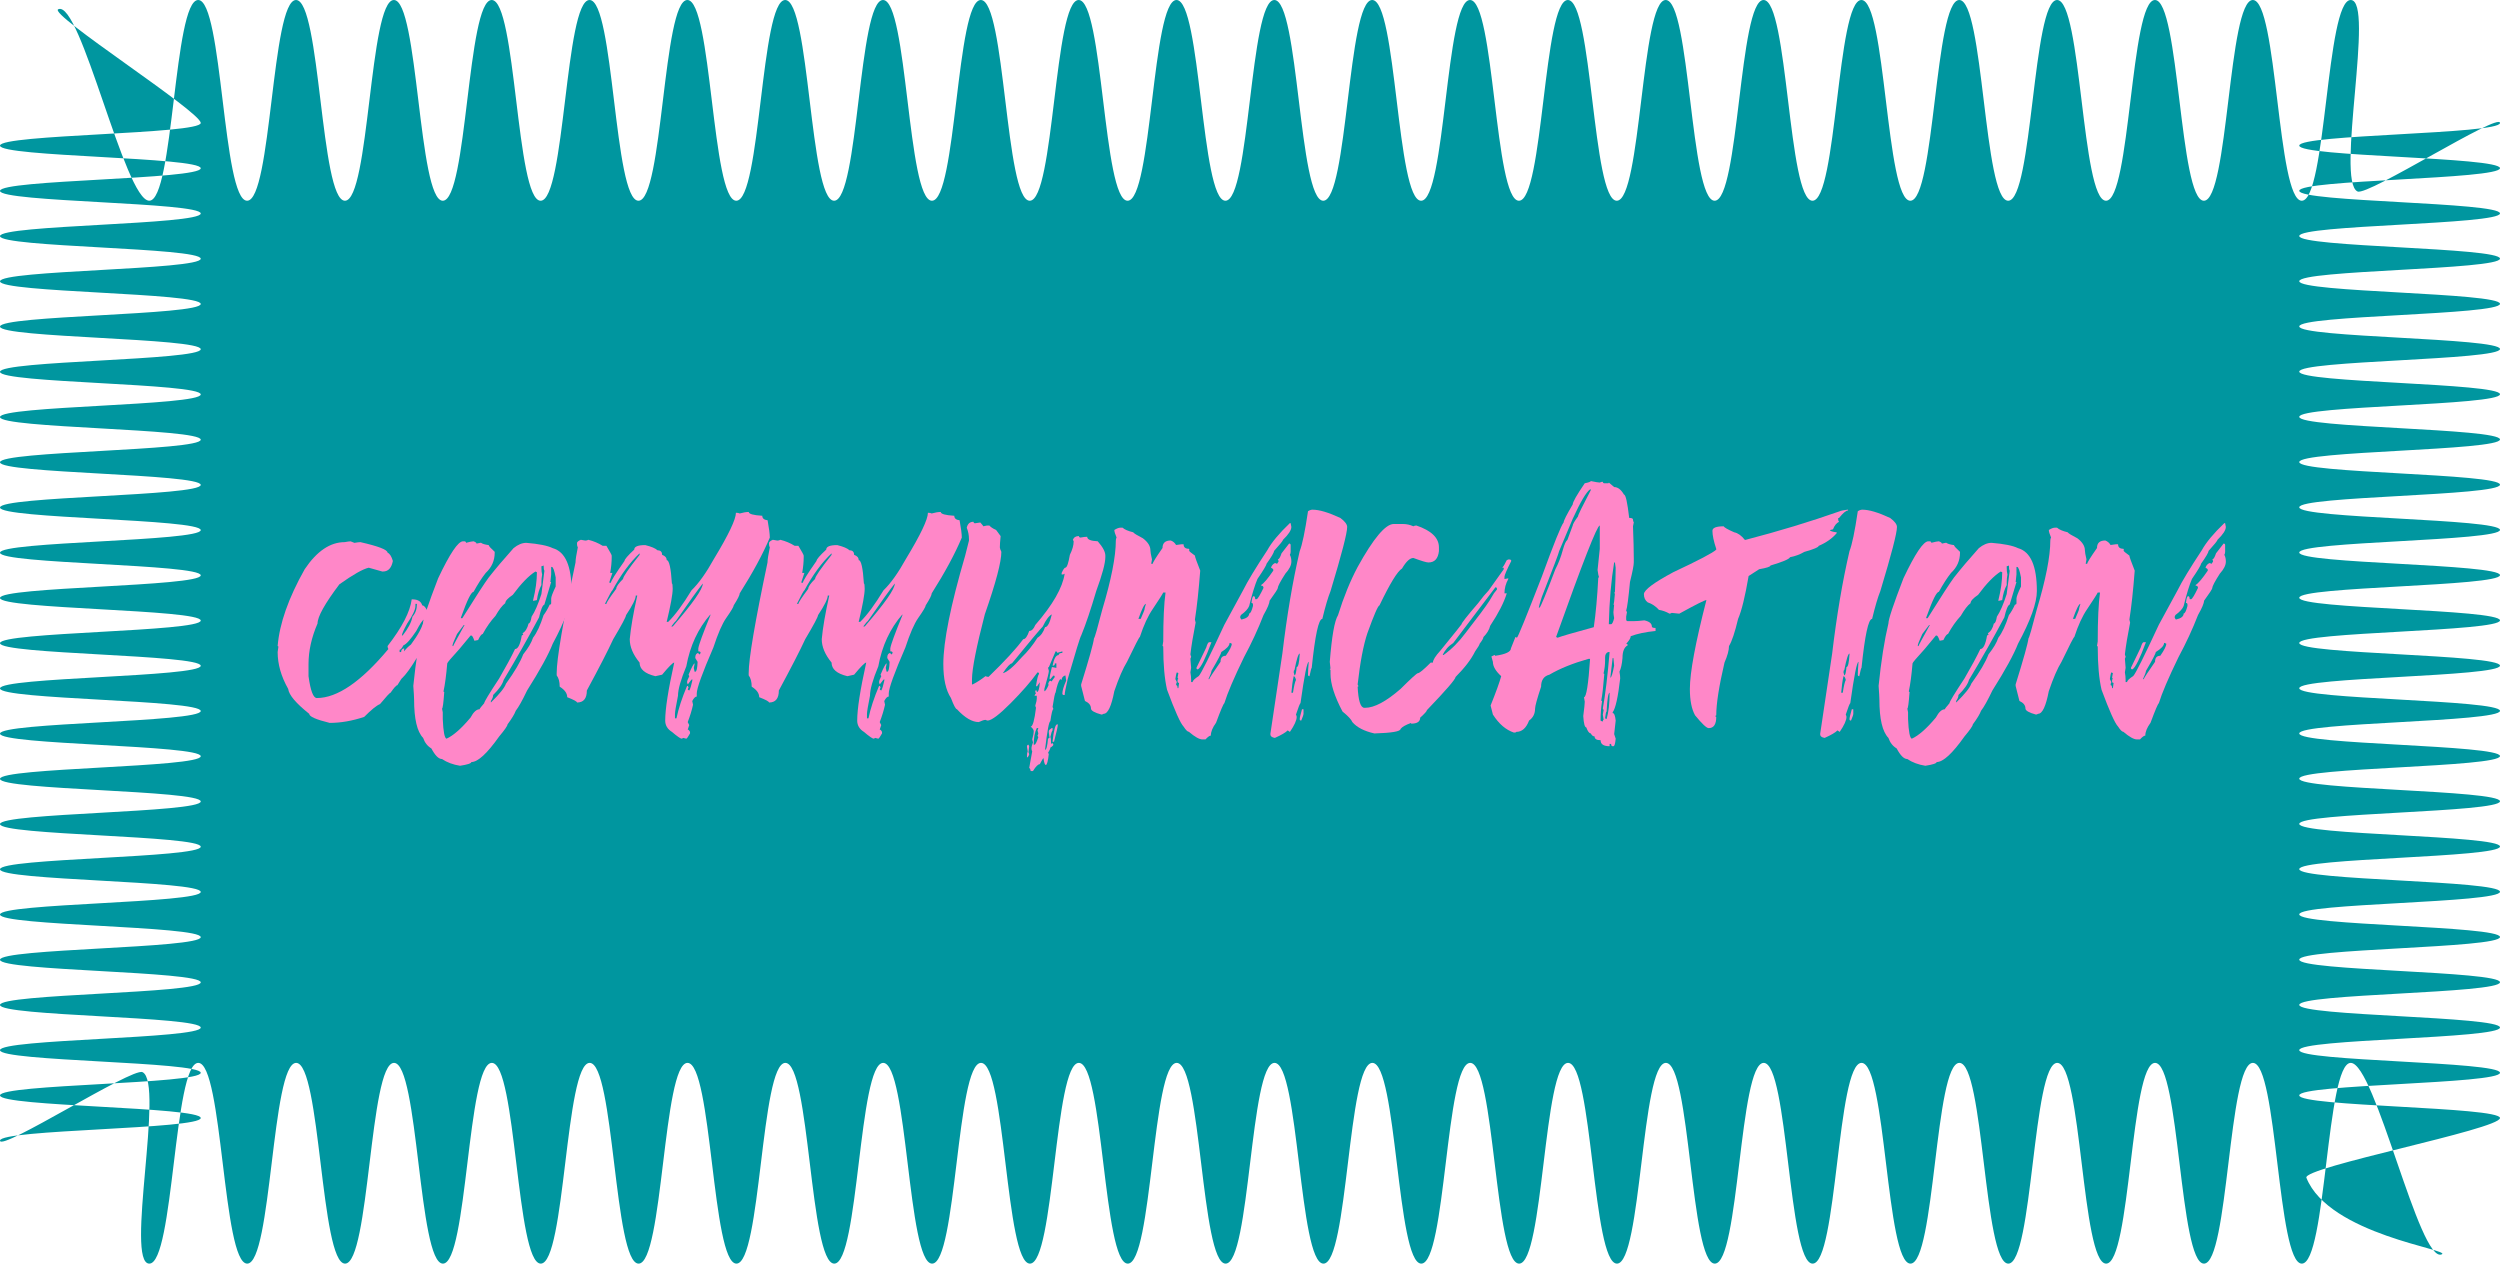
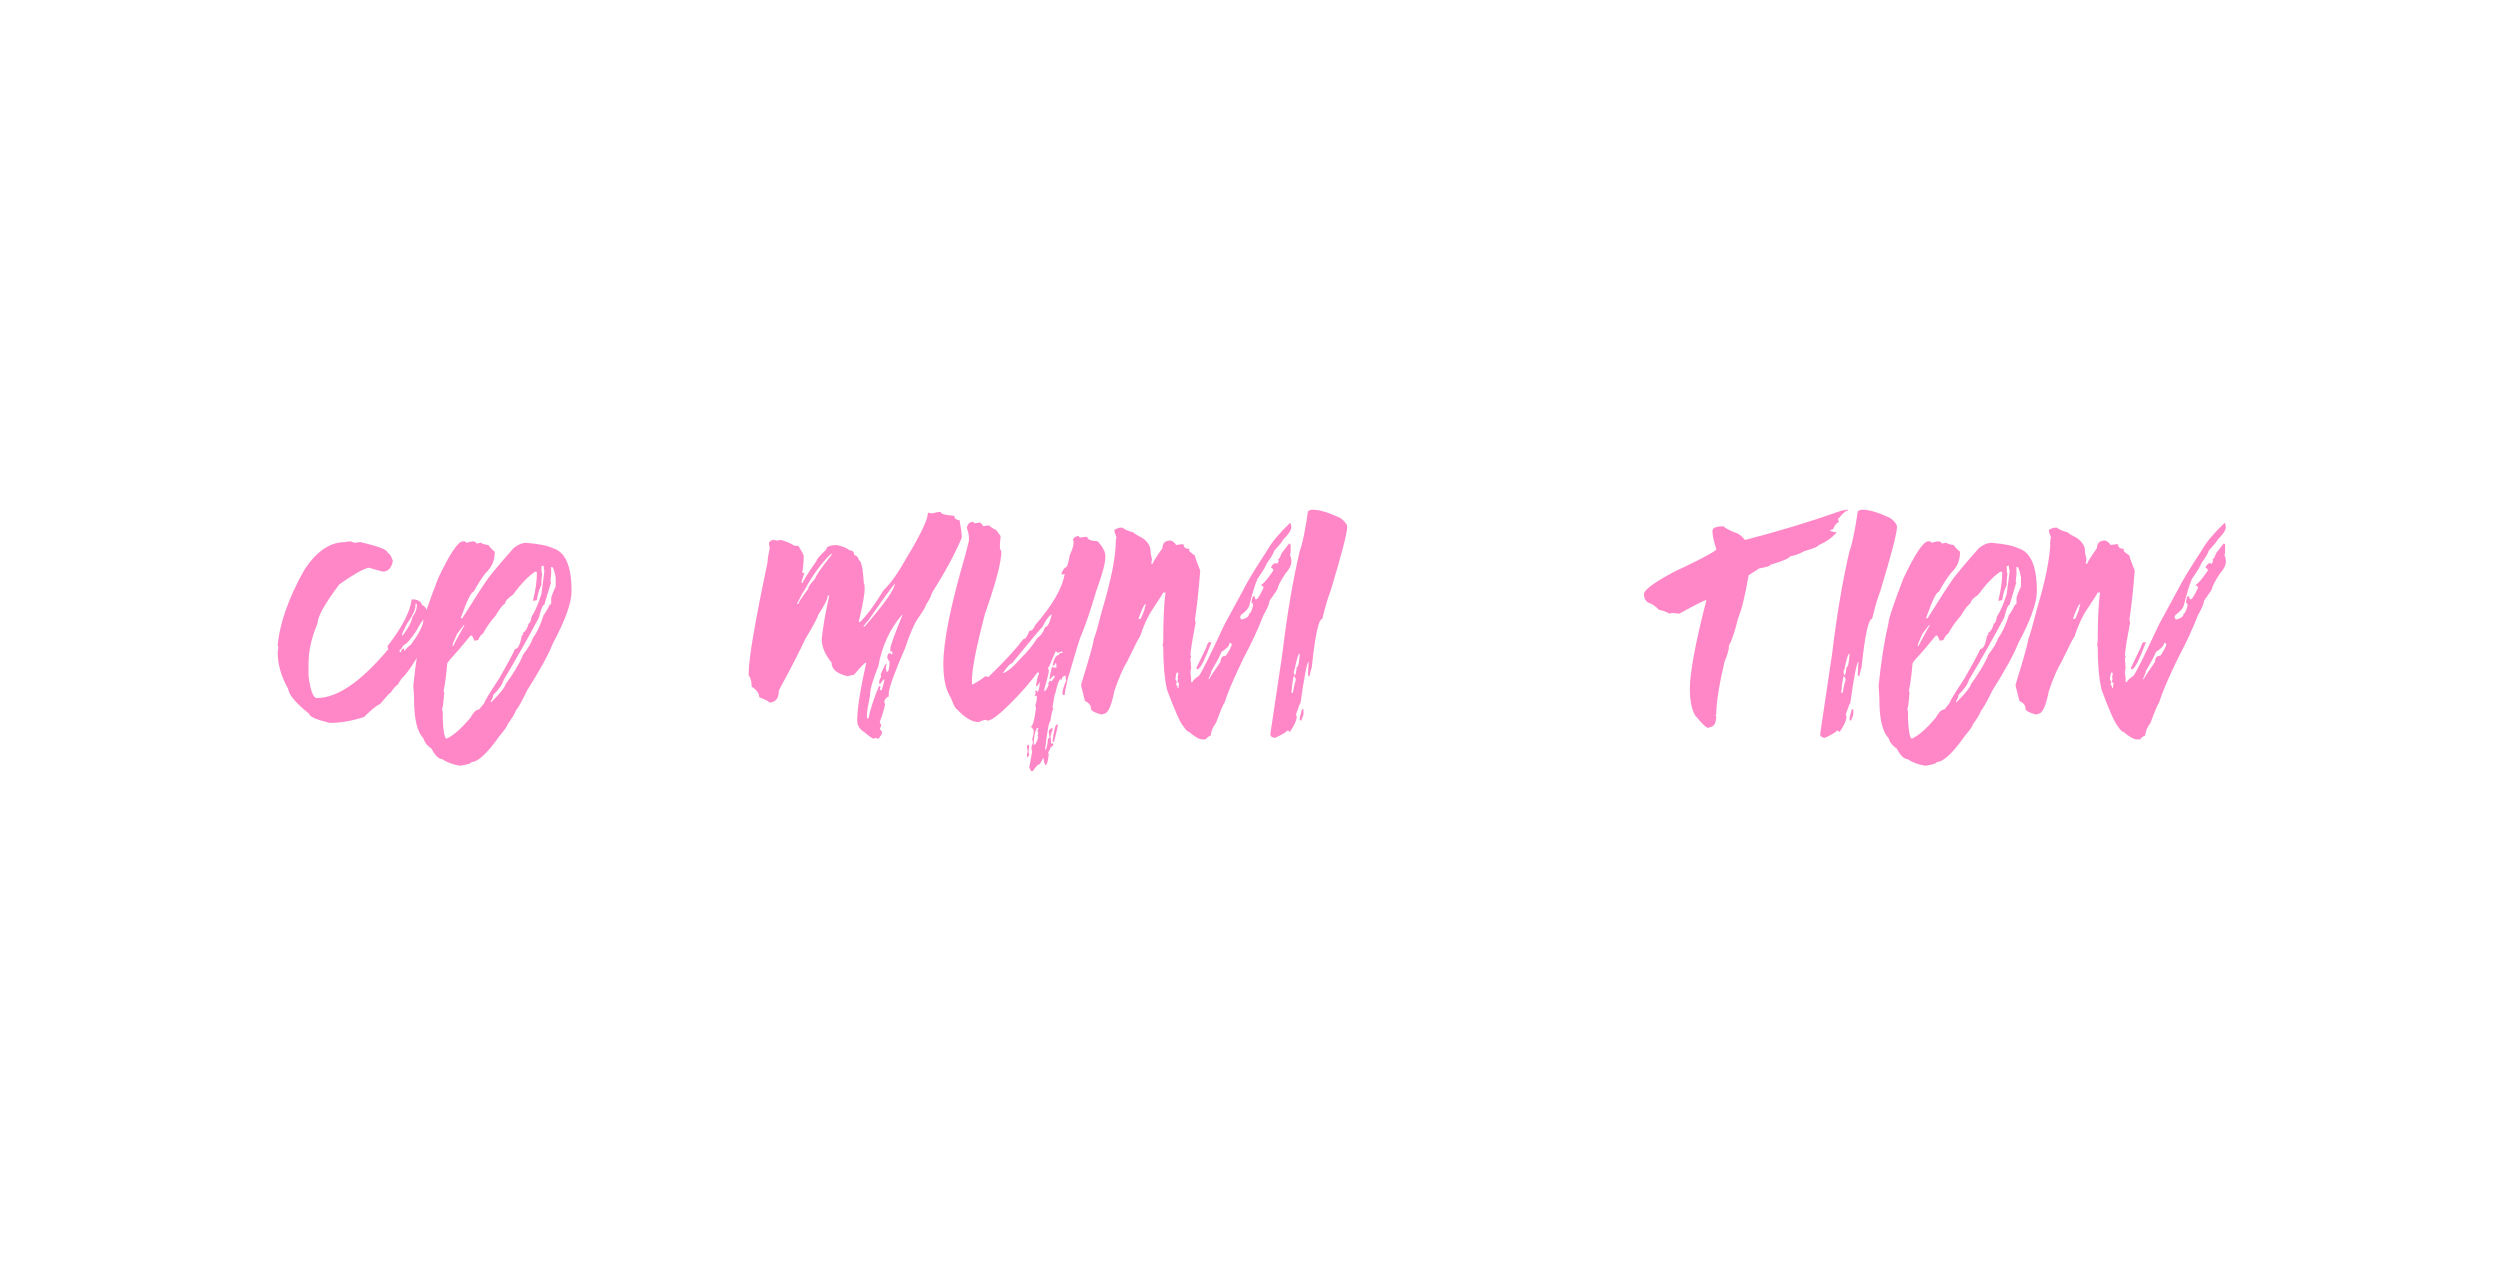
<svg xmlns="http://www.w3.org/2000/svg" id="Calque_2" data-name="Calque 2" viewBox="0 0 1110.56 561.32">
  <defs>
    <style>      .cls-1 {        fill: #ff87c8;      }      .cls-1, .cls-2 {        stroke-width: 0px;      }      .cls-2 {        fill: #00969f;      }    </style>
  </defs>
  <g id="Calque_1-2" data-name="Calque 1">
-     <path class="cls-2" d="M1084.7,557.2c-9.86,4.56-29.59-85.04-40.45-85.04-10.87,0-10.87,89.17-21.73,89.17-10.86,0-10.86-89.17-21.73-89.17s-10.87,89.17-21.73,89.17-10.86-89.17-21.73-89.17-10.87,89.17-21.73,89.17-10.87-89.17-21.73-89.17-10.87,89.17-21.73,89.17-10.87-89.17-21.73-89.17-10.87,89.17-21.73,89.17-10.86-89.17-21.73-89.17-10.86,89.17-21.73,89.17-10.86-89.17-21.73-89.17c-10.86,0-10.86,89.17-21.73,89.17-10.86,0-10.86-89.17-21.73-89.17s-10.87,89.17-21.73,89.17-10.86-89.17-21.73-89.17c-10.87,0-10.87,89.17-21.73,89.17s-10.86-89.17-21.73-89.17-10.87,89.17-21.73,89.17-10.86-89.17-21.73-89.17c-10.87,0-10.87,89.17-21.73,89.17s-10.87-89.17-21.73-89.17-10.86,89.17-21.73,89.17-10.87-89.17-21.73-89.17-10.87,89.17-21.73,89.17-10.87-89.17-21.73-89.17-10.87,89.17-21.73,89.17-10.87-89.17-21.73-89.17-10.87,89.17-21.73,89.17c-10.87,0-10.87-89.17-21.73-89.17s-10.87,89.17-21.73,89.17-10.87-89.17-21.73-89.17-10.87,89.17-21.73,89.17-10.87-89.17-21.73-89.17-10.87,89.17-21.73,89.17c-10.87,0-10.87-89.17-21.73-89.17s-10.87,89.17-21.73,89.17-10.87-89.17-21.73-89.17-10.87,89.17-21.73,89.17-10.87-89.17-21.73-89.17c-10.87,0-10.87,89.17-21.74,89.17s-10.87-89.17-21.74-89.17-10.87,89.17-21.74,89.17-10.87-89.17-21.74-89.17-10.87,89.17-21.74,89.17,6.82-80.5-3.04-85.06C58.72,474.16,0,511.71,0,506.69s89.17-5.02,89.17-10.04S0,491.63,0,486.61s89.17-5.02,89.17-10.05S0,471.54,0,466.52s89.17-5.02,89.17-10.04S0,451.46,0,446.43s89.17-5.02,89.17-10.04S0,431.37,0,426.35s89.17-5.02,89.17-10.04S0,411.28,0,406.26s89.17-5.02,89.17-10.04S0,391.19,0,386.17s89.17-5.02,89.17-10.04S0,371.1,0,366.08s89.17-5.02,89.17-10.05S0,351.01,0,345.99s89.17-5.02,89.17-10.05S0,330.92,0,325.9s89.17-5.02,89.17-10.05S0,310.83,0,305.81s89.17-5.02,89.17-10.05S0,290.74,0,285.72s89.17-5.02,89.17-10.05S0,270.65,0,265.63s89.17-5.02,89.17-10.05S0,250.56,0,245.53s89.17-5.02,89.17-10.04S0,230.47,0,225.45s89.17-5.02,89.17-10.04S0,210.38,0,205.36s89.17-5.02,89.17-10.04S0,190.29,0,185.27s89.17-5.02,89.17-10.05S0,170.2,0,165.18s89.17-5.02,89.17-10.05S0,150.11,0,145.08s89.17-5.02,89.17-10.05S0,130.01,0,124.98s89.17-5.02,89.17-10.05S0,109.91,0,104.89s89.17-5.02,89.17-10.05S0,89.82,0,84.8s89.17-5.03,89.17-10.05S0,69.72,0,64.69s89.17-5.03,89.17-10.06S21.3,6.23,25.86,4.12c9.86-4.56,29.59,85.04,40.45,85.04S77.18,0,88.04,0s10.86,89.17,21.73,89.17S120.64,0,131.5,0s10.86,89.17,21.73,89.17S164.1,0,174.97,0s10.87,89.17,21.73,89.17S207.56,0,218.43,0s10.87,89.17,21.73,89.17S251.02,0,261.89,0s10.86,89.17,21.73,89.17S294.48,0,305.34,0s10.86,89.17,21.73,89.17S337.93,0,348.8,0s10.86,89.17,21.73,89.17S381.39,0,392.26,0s10.86,89.17,21.73,89.17S424.85,0,435.71,0s10.86,89.17,21.73,89.17S468.31,0,479.17,0s10.86,89.17,21.73,89.17S511.77,0,522.63,0s10.87,89.17,21.73,89.17S555.23,0,566.09,0s10.87,89.17,21.73,89.17S598.69,0,609.56,0s10.87,89.17,21.73,89.17S642.16,0,653.02,0s10.87,89.17,21.73,89.17S685.62,0,696.48,0s10.87,89.17,21.73,89.17S729.08,0,739.95,0s10.87,89.17,21.73,89.17S772.55,0,783.42,0s10.87,89.17,21.73,89.17S816.02,0,826.88,0s10.87,89.17,21.73,89.17S859.48,0,870.35,0s10.87,89.17,21.73,89.17S902.95,0,913.81,0s10.87,89.17,21.73,89.17S946.42,0,957.28,0s10.87,89.17,21.74,89.17S989.89,0,1000.76,0s10.87,89.17,21.74,89.17S1033.37,0,1044.24,0s-6.82,80.5,3.04,85.06c4.56,2.11,63.28-35.45,63.28-30.43s-89.17,5.02-89.17,10.04,89.17,5.02,89.17,10.04-89.17,5.02-89.17,10.05,89.17,5.02,89.17,10.04-89.17,5.02-89.17,10.04,89.17,5.02,89.17,10.04-89.17,5.02-89.17,10.04,89.17,5.02,89.17,10.04-89.17,5.02-89.17,10.04,89.17,5.02,89.17,10.04-89.17,5.02-89.17,10.04,89.17,5.02,89.17,10.05-89.17,5.02-89.17,10.04,89.17,5.02,89.17,10.04-89.17,5.02-89.17,10.05,89.17,5.02,89.17,10.04-89.17,5.02-89.17,10.05,89.17,5.02,89.17,10.04-89.17,5.02-89.17,10.05,89.17,5.02,89.17,10.04-89.17,5.02-89.17,10.05,89.17,5.02,89.17,10.05-89.17,5.02-89.17,10.05,89.17,5.02,89.17,10.05-89.17,5.02-89.17,10.05,89.17,5.02,89.17,10.04-89.17,5.02-89.17,10.04,89.17,5.02,89.17,10.04-89.17,5.02-89.17,10.04,89.17,5.02,89.17,10.05-89.17,5.02-89.17,10.04,89.17,5.02,89.17,10.05-89.17,5.02-89.17,10.05,89.17,5.02,89.17,10.05-89.17,5.02-89.17,10.05,89.17,5.02,89.17,10.05-89.17,5.02-89.17,10.05,89.17,5.02,89.17,10.05-89.17,5.02-89.17,10.05,89.17,5.02,89.17,10.05-89.17,5.02-89.17,10.05,89.17,5.02,89.17,10.05-89.17,5.03-89.17,10.05,89.17,5.02,89.17,10.05-87.86,21.88-86,26.55c10.09,25.34,64.7,31.91,60.14,34.02Z" />
    <g>
      <path class="cls-1" d="M146.41,321.12c-6.02-1.48-9.04-2.81-9.04-4.01-5.91-4.71-9.02-8.4-9.35-11.07-3.12-5.51-4.68-10.97-4.68-16.38l.32-2.32c0-.23-.11-.35-.32-.35.8-9.94,4.8-21.32,12.02-34.14,5.39-8.02,11.31-12.02,17.75-12.02,1.22-.23,2.11-.35,2.67-.35l1.65.67c1.24-.21,2.13-.32,2.67-.32,8.04,1.83,12.06,3.39,12.06,4.68.98.42,1.77,1.65,2.36,3.69-.61,3.12-2.06,4.68-4.36,4.68h-.35l-6.01-1.69c-2.6.59-6.95,3.05-13.04,7.38-6.47,8.58-9.7,14.38-9.7,17.4-2.67,6.17-4.01,12.18-4.01,18.04v5.38c.89,6.47,2.12,9.7,3.69,9.7,9.07,0,19.66-7.25,31.78-21.76-.23-.4-.35-.84-.35-1.34,6.45-8.32,10.02-15.23,10.72-20.74h.32c2.39,0,3.84.89,4.36,2.67.89,0,1.9,1.34,3.02,4.01v.35c0,5.81-.9,10.04-2.71,12.69,0,2.77-1,5-2.99,6.71-2.39,3.94-4.41,6.73-6.05,8.37-.21,0-.98,1.11-2.32,3.34-.47,0-1.48,1.11-3.02,3.34-.33,0-1.89,1.68-4.68,5.03-1.52.61-3.87,2.51-7.03,5.7-5.3,1.78-10.43,2.67-15.4,2.67ZM178.19,289.65c0-.89.45-1.44,1.34-1.65v1.34c.8-1.1,1.8-2.11,3.02-3.02,3.28-4.41,5.18-7.98,5.7-10.72v-.32c-.63.3-1.75,1.98-3.34,5.03-2.55,3.8-4.45,5.92-5.7,6.36-.7,1.34-1.27,2-1.69,2v.98h.67ZM178.86,282.31c2.48-3.16,3.94-5.95,4.36-8.37,1.34-1.48,2-3.38,2-5.7h-.67v1.02c-.05,1.64-1.27,4.21-3.66,7.7-1.57,2.86-2.36,4.64-2.36,5.34h.32Z" />
      <path class="cls-1" d="M204.35,340.17c-3.09-.49-5.77-1.49-8.02-2.99-1.48,0-3.05-1.57-4.71-4.71-1.73-1.03-2.95-2.59-3.66-4.68-2.67-2.74-4.01-8.42-4.01-17.05,0-.91-.12-2.93-.35-6.05,1.12-11.06,2.58-20.31,4.36-27.74,0-1.83,2.23-8.52,6.68-20.07,5.18-10.95,8.86-16.42,11.04-16.42h.67c.45.07.67.29.67.67,1.66-.44,2.78-.67,3.34-.67.89.33,1.34.67,1.34,1.02l1.69-.35h.32c.56.45,1.69.79,3.38,1.02,0,.38.89,1.37,2.67,2.99v.35c0,3.56-1.34,6.57-4.01,9.04-1.71,2.16-3.5,4.95-5.38,8.37-1.01,0-2.79,3.56-5.34,10.69-.21.45-.32.79-.32,1.02h.67c5.95-9.54,9.86-15.56,11.71-18.07,3.12-3.96,6.8-8.31,11.04-13.04,1.92-1.57,3.81-2.36,5.66-2.36,5.51.45,9.42,1.23,11.74,2.36,5.58,1.57,8.37,7.92,8.37,19.05,0,5.25-2.79,13.06-8.37,23.41-1.85,4.76-5.65,11.68-11.39,20.78-2.09,4.38-3.76,7.38-5.03,9-.52,1.43-1.73,3.45-3.66,6.05,0,.63-1.23,2.41-3.69,5.34-5.37,7.59-9.49,11.39-12.38,11.39,0,.58-1.68,1.14-5.03,1.65ZM198.34,328.15c3.02-1.36,6.59-4.49,10.69-9.39,1.31-2.46,2.65-3.69,4.01-3.69,0-.23.68-1.12,2.04-2.67,0-.61,2.23-4.29,6.68-11.04,3.07-5.3,5.41-9.64,7.03-13.04,1.31,0,2.31-2,2.99-6.01l.67-.35-.32-.67c1.27-.75,2.16-2.19,2.67-4.32.56,0,1.01-1.01,1.34-3.02,1.48-2.23,2.93-5.58,4.36-10.05l1.34-10.37c-.23-.28-.35-1.05-.35-2.32-.42.21-.75.32-.98.32v.67c0,1.2.11,2.2.32,3.02-.21,1.17-.32,2.29-.32,3.34v1.34c-.98,1.81-1.65,4.03-2,6.68l-1.69.35v-.35c1.12-4.48,1.69-8.6,1.69-12.38l-.67-.32c-3,1.9-6.35,5.36-10.05,10.37-2.23,1.5-3.34,2.73-3.34,3.69-1.29.96-2.74,2.85-4.36,5.66-2.09,2.25-3.97,4.93-5.66,8.05-.52,0-1.2.89-2.04,2.67l-1.65.32c-.54-1.55-.98-2.32-1.34-2.32h-.35l-4.99,6.01c-3.59,3.92-5.38,6.04-5.38,6.36-.45,5.27-1,9.4-1.65,12.38,0,.23.11.35.32.35-.35,4.9-.68,7.35-.98,7.35l.32,1.65v3.02c.23,5.58.8,8.48,1.69,8.72ZM201.33,286.98c0-.21,1.68-3.33,5.03-9.35h-.32l-3.02,4.01c-1.34,2.91-2,4.58-2,5.03v.32h.32ZM218.06,312.08c3.89-3.82,6.13-6.61,6.71-8.37,3.82-5.3,6.38-9.64,7.66-13.04,2.18-2.72,3.63-5.18,4.36-7.38,1.69-2.18,3.25-5.52,4.68-10.02.96-1.27,1.86-2.82,2.71-4.68.45,0,.67-.22.67-.67v-2.04c0-.75.67-2.53,2-5.34v-4.01c-.59-3.12-1.15-4.68-1.69-4.68h-.32v3.34l-.35,3.34h.35l-3.02,10.05c-.77.23-1.56,2.12-2.36,5.66-4.9,9.21-10.14,18.47-15.71,27.77-.52,1.92-2.07,4.16-4.68,6.71,0,.82-.34,1.71-1.02,2.67v.67Z" />
-       <path class="cls-1" d="M304.86,328.15l-1.34-.35-.67.35c-.54,0-1.99-1.01-4.36-3.02-1.99-1.24-2.99-2.92-2.99-5.03,0-5.13,1.34-13.72,4.01-25.77-.61,0-2.4,1.79-5.38,5.38l-2.99.67c-4.69-1.12-7.03-3.14-7.03-6.05-2.91-3.54-4.36-7-4.36-10.37.45-5.01,1.56-11.48,3.34-19.41h-.67c0,1.48-1.44,4.38-4.32,8.72-.02.77-1.92,4.34-5.7,10.69-2.27,4.95-6.18,12.54-11.71,22.78,0,3.56-1.45,5.34-4.36,5.34,0-.44-1.45-1.23-4.36-2.36,0-1.73-1.11-3.29-3.34-4.68,0-2.18-.45-3.85-1.34-5.03v-.98c0-6.33,2.79-22.72,8.37-49.18,0-1.17.34-3.41,1.02-6.71-.23-.37-.35-.82-.35-1.34v-.67c.09-.44.66-.89,1.69-1.34l2,.35c.49,0,.94-.12,1.34-.35,2.34.59,4.46,1.48,6.36,2.67h1.65c1.57,2.6,2.36,4.06,2.36,4.36v.67c0,2.16-.22,4.5-.67,7.03h.98c0,.12-.45,1.45-1.34,4.01v.35h.67c0-.73,2.02-3.96,6.05-9.7,0-.68,1.44-2.36,4.32-5.03,0-1.34,1.63-2,4.89-2,2.7.66,4.52,1.43,5.48,2.32,1.34,0,2,.67,2,2,1.36.47,2.04,1.25,2.04,2.36,1.1,0,1.88,3.46,2.32,10.37.23,0,.35.79.35,2.36,0,2.41-.89,7.31-2.67,14.7h.67c3.05-2.98,6.5-7.65,10.37-14.03,3.19-3.07,6.53-7.76,10.02-14.06,6.47-10.69,9.7-17.48,9.7-20.39.75,0,1.31.11,1.69.32,1.55-.44,2.88-.67,4.01-.67,0,.89,2,1.45,6.01,1.69,0,1.15.79,1.82,2.36,2,.66,3.59.98,6.15.98,7.7-3.07,7.29-7.52,15.54-13.36,24.75,0,.77-.89,2.55-2.67,5.34,0,.59-1.12,2.48-3.38,5.7-1.73,2.48-3.62,6.83-5.66,13.04-4.92,11.34-7.38,18.15-7.38,20.43v1.34c-.63,0-1.3.67-2,2l.35,1.65c-.56,2.53-1.35,5.1-2.36,7.7l.67,1.34-.67,2c.33,0,.67.34,1.02,1.02v.67c-.87,1.57-1.43,2.36-1.69,2.36ZM269.39,268.24c0-.56,1.45-2.79,4.36-6.68,0-.94,1.01-2.39,3.02-4.36,0-.96,2.45-4.54,7.35-10.72v-.67c-4.31,4.03-8.33,9.5-12.06,16.42-.23,0-1.35,2-3.34,6.01h.67ZM298.85,278.3c8.91-10.29,13.36-16.65,13.36-19.09-1.99,2.44-6,8.02-12.02,16.73-.19.05-.86.83-2,2.36h.67ZM300.5,319.11c.89-4.29,2.46-9.09,4.71-14.41h.32l.35.67c-.23.45-.35.79-.35,1.02l.67.35c.45-.8.89-2.25,1.34-4.36v-.67c-.23,0-.9.77-2,2.32-.21-.42-.32-.75-.32-.98,0-.54.33-1.43.98-2.67l-.32-.67c1.34-3.21,2.23-4.89,2.67-5.03v.32l-.35,1.69.35,1.69h.32c.56,0,.9-1.45,1.02-4.36l-1.02-1.69v-.32c0-1.12.45-1.79,1.34-2,.07.45.29.67.67.67l.35-.67c0-.44-.34-.67-1.02-.67v-1.34c.23-1.62,2.03-6.53,5.38-14.73v-.35c-5.48,6.26-9.06,13.96-10.72,23.1-2.46,5.93-3.69,10.28-3.69,13.04-.89,4.48-1.34,7.16-1.34,8.05v2h.67Z" />
      <path class="cls-1" d="M390.15,328.15l-1.34-.35-.67.35c-.54,0-1.99-1.01-4.36-3.02-1.99-1.24-2.99-2.92-2.99-5.03,0-5.13,1.34-13.72,4.01-25.77-.61,0-2.4,1.79-5.38,5.38l-2.99.67c-4.69-1.12-7.03-3.14-7.03-6.05-2.91-3.54-4.36-7-4.36-10.37.45-5.01,1.56-11.48,3.34-19.41h-.67c0,1.48-1.44,4.38-4.32,8.72-.02.77-1.92,4.34-5.7,10.69-2.27,4.95-6.18,12.54-11.71,22.78,0,3.56-1.45,5.34-4.36,5.34,0-.44-1.45-1.23-4.36-2.36,0-1.73-1.11-3.29-3.34-4.68,0-2.18-.45-3.85-1.34-5.03v-.98c0-6.33,2.79-22.72,8.37-49.18,0-1.17.34-3.41,1.02-6.71-.23-.37-.35-.82-.35-1.34v-.67c.09-.44.66-.89,1.69-1.34l2,.35c.49,0,.94-.12,1.34-.35,2.34.59,4.46,1.48,6.36,2.67h1.65c1.57,2.6,2.36,4.06,2.36,4.36v.67c0,2.16-.22,4.5-.67,7.03h.98c0,.12-.45,1.45-1.34,4.01v.35h.67c0-.73,2.02-3.96,6.05-9.7,0-.68,1.44-2.36,4.32-5.03,0-1.34,1.63-2,4.89-2,2.7.66,4.52,1.43,5.48,2.32,1.34,0,2,.67,2,2,1.36.47,2.04,1.25,2.04,2.36,1.1,0,1.88,3.46,2.32,10.37.23,0,.35.79.35,2.36,0,2.41-.89,7.31-2.67,14.7h.67c3.05-2.98,6.5-7.65,10.37-14.03,3.19-3.07,6.53-7.76,10.02-14.06,6.47-10.69,9.7-17.48,9.7-20.39.75,0,1.31.11,1.69.32,1.55-.44,2.88-.67,4.01-.67,0,.89,2,1.45,6.01,1.69,0,1.15.79,1.82,2.36,2,.66,3.59.98,6.15.98,7.7-3.07,7.29-7.52,15.54-13.36,24.75,0,.77-.89,2.55-2.67,5.34,0,.59-1.12,2.48-3.38,5.7-1.73,2.48-3.62,6.83-5.66,13.04-4.92,11.34-7.38,18.15-7.38,20.43v1.34c-.63,0-1.3.67-2,2l.35,1.65c-.56,2.53-1.35,5.1-2.36,7.7l.67,1.34-.67,2c.33,0,.67.34,1.02,1.02v.67c-.87,1.57-1.43,2.36-1.69,2.36ZM354.68,268.24c0-.56,1.45-2.79,4.36-6.68,0-.94,1.01-2.39,3.02-4.36,0-.96,2.45-4.54,7.35-10.72v-.67c-4.31,4.03-8.33,9.5-12.06,16.42-.23,0-1.35,2-3.34,6.01h.67ZM384.14,278.3c8.91-10.29,13.36-16.65,13.36-19.09-1.99,2.44-6,8.02-12.02,16.73-.19.05-.86.83-2,2.36h.67ZM385.79,319.11c.89-4.29,2.46-9.09,4.71-14.41h.32l.35.67c-.23.45-.35.79-.35,1.02l.67.35c.45-.8.89-2.25,1.34-4.36v-.67c-.23,0-.9.77-2,2.32-.21-.42-.32-.75-.32-.98,0-.54.33-1.43.98-2.67l-.32-.67c1.34-3.21,2.23-4.89,2.67-5.03v.32l-.35,1.69.35,1.69h.32c.56,0,.9-1.45,1.02-4.36l-1.02-1.69v-.32c0-1.12.45-1.79,1.34-2,.07.45.29.67.67.67l.35-.67c0-.44-.34-.67-1.02-.67v-1.34c.23-1.62,2.03-6.53,5.38-14.73v-.35c-5.48,6.26-9.06,13.96-10.72,23.1-2.46,5.93-3.69,10.28-3.69,13.04-.89,4.48-1.34,7.16-1.34,8.05v2h.67Z" />
      <path class="cls-1" d="M458.88,342.53h-1.02c-.16-.89-.39-1.34-.67-1.34l1.34-7.38c-.21-.38-.32-.82-.32-1.34,0-.66.22-1.55.67-2.67l-.35-1.34c.45-1.57.67-2.8.67-3.69,0-.59-.45-1.25-1.34-2,.89,0,1.68-2.79,2.36-8.37-.21-.42-.32-.75-.32-.98.45-1.45.67-2.46.67-3.02v-1.34h-1.02c.23-.66.46-.98.67-.98l-.32-.67v-.67h.67v.67c.73,0,1.17-1.45,1.34-4.36l-1.34,2c0-.23-.12-.35-.35-.35.45-3.05.89-4.83,1.34-5.34,0-.44-.22-.67-.67-.67-2.98,4.13-6.95,8.68-11.92,13.68s-8.36,7.57-10.16,7.73c-.23,0-.57-.11-1.02-.32-.61,0-1.61.33-2.99.98-2.95,0-6.19-1.9-9.7-5.7-.52,0-1.41-1.66-2.67-4.99-2.25-3.42-3.38-8.45-3.38-15.08,0-10.01,3.23-26.06,9.7-48.16l1.69-6.68v-.67c0-1.73-.33-3.41-.98-5.03.38-1.78,1.37-2.67,2.99-2.67.07.45.29.67.67.67l2.36-.35c.89,1.01,1.34,1.57,1.34,1.69l1.65-.35h1.02c.56.68,1.57,1.35,3.02,2l2,2.71c-.23,2.23-.35,3.89-.35,4.99,0,.4.22,1.07.67,2,0,4.48-2.45,13.73-7.35,27.77-3.75,14.48-5.65,24.08-5.7,28.79v2.32h.35c1.88-.96,3.76-2.18,5.66-3.66.4.21.84.32,1.34.32,7.22-6.98,12.35-12.56,15.4-16.73.96,0,1.85-1.22,2.67-3.66,1.08,0,1.98-.89,2.71-2.67,7.78-8.98,12.13-16.57,13.04-22.78l-.67.35h-.67v-.67c.7-1.57,1.25-2.36,1.65-2.36.68,0,1.35-1.9,2-5.7,1.12-2.25,1.69-4.25,1.69-6.01l-.35-.67c.42-1.1,1.31-1.65,2.67-1.65.07.45.3.67.7.67,1.2-.23,2.19-.35,2.99-.35,0,1.2,1.56,1.86,4.68,2,2.25,2.55,3.38,4.68,3.38,6.36v.67c0,2.7-1.35,7.71-4.04,15.05-2.44,8.27-4.66,14.86-6.68,19.76-.45.63-2.45,7.1-6.01,19.41-.89,3.84-1.34,6.19-1.34,7.03h-.35c-.45,0-.67-.22-.67-.67,0-1.24.56-3.14,1.69-5.7l-.35-2.36c-1.1.38-1.65,1.04-1.65,2l-.67-.32c-.77.98-1.45,2.99-2.04,6.01-.26.09-.7,2.21-1.34,6.36.23.42.35.75.35.98-.38,0-.82,1.79-1.34,5.38-.59,0-1.37,4.23-2.36,12.69.61,0,1.05-1.67,1.34-4.99l.67-.35-.32-2.36v-.67c0-.33.45-.77,1.34-1.34h.32v1.02c-.35.49-.68,1.5-.98,3.02.21.14.32,1.14.32,2.99l.67-.32.35.67c0,.35-.45.8-1.34,1.34,0,.44-.34,1.22-1.02,2.32,0,.23.12.35.35.35-.38,3.35-.82,5.03-1.34,5.03-.45,0-.79-1.01-1.02-3.02-.19,0-.74.89-1.65,2.67-.77,0-1.78,1.01-3.02,3.02ZM445.49,299.04c1.85-.42,4.64-2.76,8.37-7.03,2.62-2.53,4.97-5.44,7.03-8.72,1.48-.89,2.59-2.45,3.34-4.68,1.1,0,2.11-1.9,3.02-5.7-1.31.68-2.65,2.47-4.01,5.38-1.2,1.2-5.77,6.66-13.71,16.38-.82.07-2.17,1.52-4.04,4.36ZM456.21,336.48v-.98c0-.75.11-1.31.32-1.69l-.32-2v-.32c.07-.45.29-.67.67-.67l.32.67-.32,2.67c.21.42.32.75.32.98-.33.89-.66,1.34-.98,1.34ZM459.55,330.82c.4,0,.96-1.11,1.69-3.34l-.35-.67c.23-.45.35-.79.35-1.02l-.35-1.34c.23-.45.35-.79.35-1.02h-.67c-.91,1.83-1.37,4.29-1.37,7.38h.35ZM463.91,307.06c.49,0,1.16-1.01,2-3.02h-.35c.3-1.1.64-1.65,1.02-1.65l.67.32c0-.21.45-.88,1.34-2l-.35-.67c-.28,0-.83.56-1.65,1.69h-.35c0-.98.34-2.78,1.02-5.38h.32l1.69.35v-2h-.67c0,.66-.22.98-.67.98h-.35c.61-3.12,1.51-4.68,2.71-4.68,0-.61.55-.94,1.65-.98v-.67l-2.32.67c0-.44-.23-.67-.7-.67l-2.99,7c-.23,0-.35.12-.35.35l.35,1.34c0,.77-.67,3.45-2,8.02v1.02ZM468.23,329.49h-.67c.56-5.13,1.24-7.7,2.04-7.7h.32c0,.87-.56,3.43-1.69,7.7Z" />
      <path class="cls-1" d="M535.49,328.47h-1.34c-1.36,0-3.36-1.12-6.01-3.38-.56,0-1.35-.77-2.36-2.32-1.38-1.41-3.83-6.87-7.35-16.38-1.12-4.87-1.69-11.24-1.69-19.09,0-.21-.11-.32-.32-.32l.32-2.04c0-9.66.34-16.9,1.02-21.73h-1.02c-.26.63-1.82,3.08-4.68,7.35-2.11,3.07-4.01,7.2-5.7,12.38-.26,0-2.16,3.68-5.7,11.04-1.78,2.86-3.67,7.22-5.66,13.08-1.29,6.68-2.86,10.02-4.71,10.02-.42.23-.75.35-.98.35-3.12-.84-4.68-1.75-4.68-2.71,0-1.41-.89-2.52-2.67-3.34l-1.69-6.68v-.67c3.56-11.44,5.46-18.25,5.7-20.43.35-.35,1.57-4.58,3.66-12.69,4.03-13.43,6.05-23.7,6.05-30.8,0-.49.11-.94.32-1.34-.66-1.55-.98-2.66-.98-3.34,1.1-.68,1.99-1.02,2.67-1.02h.98c.89.82,2.46,1.5,4.71,2.04.35.49,1.79,1.38,4.32,2.67,2.23,1.69,3.34,3.47,3.34,5.34,0,.7.23,2.04.7,4.01l-.35,2h.67c0-.54,1.45-2.88,4.36-7.03,0-2.23,1.22-3.34,3.66-3.34,1.03.38,1.82,1.04,2.36,2l2.36-.32h.98c0,1.34.79,2,2.36,2l.32.67h-.32c0,.33.89,1.11,2.67,2.36,0,.52.79,2.74,2.36,6.68-.68,8.81-1.46,16.05-2.36,21.73l.32,1.37c-1.1,5.55-1.88,10.23-2.32,14.03,0,.23.11.58.32,1.02,0,.23-.11.56-.32.98l.32,4.04-.32,2c.21,1.17.32,2.29.32,3.34v.98h.67c0-.61.9-1.5,2.71-2.67,1.01-1.01,4.79-8.59,11.36-22.75l8.37-15.4c1.95-3.94,5.52-9.84,10.72-17.72,1.92-3.49,5.26-7.51,10.02-12.06h.35l.32,1.69c0,1.43-1.23,3.33-3.69,5.7,0,.38-1.34,2.04-4.01,4.99,0,.68-1.11,2.58-3.34,5.7,0,.56-1.34,2.8-4.01,6.71-1.12,2.6-2.36,6.61-3.69,12.02-.49,1.27-1.71,2.6-3.66,4.01-.23.45-.35.79-.35,1.02.23.66.46.98.67.98,2.23-.51,3.34-1.41,3.34-2.67.56,0,1.12-1.11,1.69-3.34v-.67c0-.44-.22-.67-.67-.67.21-2.02.54-3.02.98-3.02s.67.45.67,1.34h.67c.49-.16,1.5-1.83,3.02-4.99,0-.68-.34-1.02-1.02-1.02v-.32c1.17-.7,2.96-2.82,5.38-6.36v-.35c0-.3-.34-.63-1.02-.98.3-.91.87-1.58,1.69-2h.32l.67.32.67-.98v-.35l-.32-.67c.52,0,1.07-.89,1.65-2.67l3.38-4.36c.45.07.67.29.67.67v3.02c0,.49-.12.94-.35,1.34.45.82.67,1.83.67,3.02,0,1.59-.89,3.38-2.67,5.34-2.23,3.47-3.34,5.59-3.34,6.36,0,.42-1.23,2.32-3.69,5.7,0,1.1-.89,3.21-2.67,6.33-2.39,6.19-5.29,12.43-8.68,18.74-4.48,9.21-7.38,16.02-8.72,20.43-.4.21-1.63,3.11-3.69,8.68-1.55,2.11-2.32,4.01-2.32,5.7-.54,0-1.32.56-2.36,1.69ZM506.73,274.92c1.1-2.55,1.65-3.89,1.65-4.01,0-.37.22-1.27.67-2.67-.66,0-1.77,2.23-3.34,6.68h1.02ZM523.46,305.68l.32-2.32c-.45,0-.67-.22-.67-.67v-.67c0-.23.12-.35.35-.35l-.35-.67.35-2-.67-.32c-.23.38-.46,1.37-.67,2.99l.67,1.34c-.23.4-.35.84-.35,1.34.45,0,.67.45.67,1.34h.35ZM532.15,297.35c-.45,0-.67-.22-.67-.67l4.36-9.04c.45-1.57.89-2.36,1.34-2.36h.98c-2.7,7.29-4.7,11.31-6.01,12.06ZM537.17,301.68c.12-.47,1.79-3.04,5.03-7.7,0-1.78.77-2.67,2.32-2.67,1.78-2.55,2.67-4.34,2.67-5.34l-.67-.35h-.32c0,1.17-1.23,2.52-3.69,4.04,0,.61-1.45,3.4-4.36,8.37,0,.54-.45,1.76-1.34,3.66h.35Z" />
      <path class="cls-1" d="M566.32,327.8c-1.34-.21-2-.77-2-1.69l5.34-35.79c2.02-16.92,4.58-32.08,7.7-45.49,1.12-2.79,2.36-8.7,3.69-17.72.73-.47,1.39-.7,2-.7,3,0,7.12,1.23,12.38,3.69,2.02,1.5,3.02,2.84,3.02,4.01,0,2.7-2.46,12.18-7.38,28.44-1.1,2.72-2.32,6.84-3.66,12.38-1.64,0-3.21,7.25-4.71,21.76-.16,0-.49,1.23-.98,3.69-.45,0-.67-.22-.67-.67,0-1.17.11-3.07.32-5.7-.73,0-1.95,6.13-3.66,18.39-.23,0-.9,1.68-2,5.03.21.42.32.76.32,1.02,0,1.5-1.01,3.73-3.02,6.68l-.98-.67c-.87.91-2.77,2.03-5.7,3.34ZM574.37,307.72c.45-2.91.89-4.8,1.34-5.7-.3-1.1-.64-1.65-1.02-1.65-.45,1.97-.79,4.42-1.02,7.35h.7ZM575.04,300.02c.45,0,.77-1.23.98-3.69.68,0,1.12-1.89,1.34-5.66v-.35c-.59,0-1.36,2.46-2.32,7.38-.23,0-.35.33-.35.98l.35,1.34ZM578.03,320.1c-.45,0-.67-.22-.67-.67,0-.54.34-1.99,1.02-4.36h.67v2.04c0,.38-.34,1.37-1.02,2.99Z" />
-       <path class="cls-1" d="M610.44,325.79c-4.45-1.01-7.69-2.68-9.7-5.03-.4-1.08-1.85-2.64-4.36-4.68-3.56-6.73-5.34-12.3-5.34-16.73v-1.65c0-.23-.11-.35-.32-.35,0-.21.11-.32.32-.32l-.32-3.02c.89-11.34,2.11-18.26,3.66-20.74,2.53-8.11,5.44-15.25,8.72-21.41,7.03-12.73,12.38-19.09,16.03-19.09h4.04c1.64,0,3.2.34,4.68,1.02.4-.23.84-.35,1.34-.35,6.68,2.27,10.02,5.51,10.02,9.7v1.69c-.38,3.35-1.93,5.03-4.68,5.03-.84,0-3.07-.67-6.68-2-1.52,0-3.2,1.56-5.03,4.68-2.04,1.24-5.38,6.7-10.02,16.38-.66.12-2.45,4.24-5.38,12.38-1.78,5.32-3.22,12.9-4.32,22.75l.32.67c0,.23-.11.35-.32.35.3,6.24,1.3,9.35,2.99,9.35h.35c4.05,0,9.29-2.79,15.71-8.37,4.69-4.66,7.25-7,7.7-7,.68,0,2.58-1.57,5.7-4.71h.98c0-1.12,1.11-2.91,3.34-5.34l7.03-8.68,2.36-3.02c0-.54,2.45-3.66,7.35-9.35,1.73-2.34,3.3-4.24,4.71-5.7l6.68-9.39v-.67h-.67c.54-.56,1.21-1.67,2-3.34l.67-.32h.67c.45.07.67.29.67.67-2.02,4.01-3.02,6.34-3.02,7v1.02l1.69-.32v.32c-1.12,2.02-1.69,4.14-1.69,6.36h1.02c-1.22,4.03-3.67,8.82-7.35,14.38-.42,1.76-1.43,3.43-3.02,5.03,0,.54-.56,1.54-1.69,2.99,0,.38-.67,1.5-2,3.38-1.73,3.52-4.63,7.3-8.68,11.36,0,.98-4.24,5.89-12.73,14.73,0,.45-1,1.56-2.99,3.34,0,1.78-1.35,2.67-4.04,2.67v-.32c-2.44.87-4,1.76-4.68,2.67,0,1.1-3.9,1.77-11.71,2ZM641.24,290.99c3.56-2.55,6.8-5.79,9.7-9.7,5.58-7.15,9.14-11.94,10.69-14.38l2-3.34,1.34-1.69v-.32c0-.44-.22-.67-.67-.67l-18.74,24.75c-2.16,1.38-3.71,3.16-4.68,5.34h.35Z" />
-       <path class="cls-1" d="M716.72,331.49h-.35c-.45,0-.67-.34-.67-1.02h-.67v1.02c-2.67,0-4.01-.89-4.01-2.67-1.78,0-2.67-.56-2.67-1.69-.68,0-1.24-.45-1.69-1.34-.68,0-1.35-.89-2-2.67-.68,0-1.12-1.67-1.34-5.03.45-3.45.67-5.57.67-6.36,0-.16-.12-.83-.35-2,1.05,0,1.96-5.68,2.71-17.05h-.7c-7.01,1.99-12.8,4.34-17.37,7.03-2.46.63-3.69,2.41-3.69,5.34-1.78,5.39-2.67,8.63-2.67,9.7,0,2.3-.89,4.08-2.67,5.34-1.27,3.35-3.16,5.03-5.7,5.03,0,.21-.34.32-1.02.32-3.56-1.17-6.68-3.84-9.35-8.02l-1.02-4.01c2.44-6.07,4.01-10.42,4.71-13.04-2.46-2.23-3.69-4.35-3.69-6.36l-.67-2.36,1.34-.67c.21,0,.32.12.32.35,4.69-.68,7.03-1.79,7.03-3.34l2-5.03.67.32c.45-.26,4.12-9.29,11.04-27.11,5.37-14.74,8.6-22.77,9.7-24.08,0-.8,1.35-3.47,4.04-8.02,0-1.05,1.78-4.18,5.34-9.39,1.78-.35,2.67-.68,2.67-.98,2.11.45,3.45.67,4.01.67.4-.23.84-.35,1.34-.35.07.45.29.67.67.67h1.69c.21,0,.32-.11.32-.32l2.36,2c1.62,0,3.07,1.11,4.36,3.34.75,0,1.52,3.46,2.32,10.37,1.12,0,1.69.24,1.69.72s.12.91.35,1.28l-.35,1.69c.23,6,.35,10.79.35,14.38v1.69c0,1.27-.56,4.16-1.69,8.68-.68,7.22-1.24,11.46-1.69,12.73l.35.67-.35,2v1.34c.07.45.29.67.67.67h2.71c1.22,0,2.78-.12,4.68-.35,2.23.49,3.34,1.39,3.34,2.71,0,.45.55.67,1.65.67v1.34c-4.45.45-8.13,1.22-11.04,2.32,0,.82-.67,1.93-2,3.34.45.07.67.3.67.7-1.55.84-2.32,2.73-2.32,5.66-.23,2.7-.68,4.71-1.34,6.05.21,1.2.32,2.19.32,2.99-.96,8.34-2.07,13.36-3.34,15.05v.35c.66,0,1.1,1.11,1.34,3.34l-.67,6.01.67,2.04c-.21,2.23-.54,3.34-.98,3.34ZM683.92,269.93c.61-.61,2.95-6.3,7.03-17.09,1.34-2.51,2.45-5.4,3.34-8.68.66-2.37,1.32-3.82,2-4.36l2.36-6.36c0-.54.77-1.88,2.32-4.01,0-.56,1.9-4.46,5.7-11.71v-.32h-.32c-1.69,1.15-4.25,5.5-7.7,13.04l-6.05,14.38c0,.52-2.57,7.31-7.7,20.39-.89,2.79-1.34,4.36-1.34,4.71h.35ZM691.93,283.29c1.5-.61,6.86-2.17,16.07-4.68.89-6.12,1.56-13.48,2-22.08h.35c-.23-.54-.46-1.65-.67-3.34l.98-9.39v-10.37c-1.17,0-7.64,16.51-19.41,49.54l.67.32ZM712.01,320.45c0-.44.12-.67.35-.67l-.35-2.36.35-2-.35-.67c1.12-6.16,2.13-14.53,3.02-25.1h-.67c-.89.38-1.34,1.16-1.34,2.36v1.34c0,1.99-.22,3.89-.67,5.7,0,.21.11.32.32.32-.45,5.67-.89,9.58-1.34,11.71,0,.23.12.35.35.35-.45,2.81-.67,5.71-.67,8.68l.67.35h.32ZM713.69,319.43c.89-3.07,1.34-6.97,1.34-11.71-.61,0-1.05,2.79-1.34,8.37-.23,0-.46,1.01-.67,3.02l.67.32ZM715.7,277.28c.45,0,.89-.89,1.34-2.67-.21-1.22-.32-2.11-.32-2.67,0-.28.11-1.39.32-3.34h-.32c.21-.23.43-1.91.67-5.03h-.35l.35-.67c.21-4.12.32-7.58.32-10.37v-.35l-.32-2.32h-.35c-1.34,8.04-2.12,17.18-2.36,27.42h1.02ZM715.35,301.04c.47,0,1.03-1.79,1.69-5.38l-.32-3.34h-.35l-1.02,8.72Z" />
-       <path class="cls-1" d="M759.01,323.44c-.91,0-2.92-1.89-6.01-5.66-1.55-2.76-2.32-6.68-2.32-11.74,0-7.29,2.45-20.45,7.35-39.48-.73,0-4.75,2.02-12.06,6.05-.28,0-1.39-.12-3.34-.35-.42.23-.75.35-.98.35-1.57-.89-3.14-1.45-4.71-1.69-1.38-1.57-3.05-2.68-4.99-3.34-1.12-.82-1.69-2.05-1.69-3.69.14-1.88,4.49-5.11,13.04-9.7,11.25-5.27,17.61-8.61,19.09-10.02v-.35c-1.12-3.4-1.69-6.07-1.69-8.02,0-1.34,1.68-2,5.03-2,.21.52,1.77,1.41,4.68,2.67,1.62.33,3.18,1.44,4.68,3.34h.35c14.62-3.8,28.56-8.03,41.8-12.69.42-.23,1.55-.47,3.38-.7h.32v.35c-.89,0-2.23,1.11-4.01,3.34h-.35v1.02l.35.67c-1.15.56-2.04,1.68-2.67,3.34l-1.34.32c0,.42,1,.76,2.99,1.02v.35c-2.02,2.37-4.69,4.25-8.02,5.66,0,.59-2.12,1.48-6.36,2.67-1.97,1.15-4.09,1.93-6.36,2.36-.33.84-3.22,2.07-8.68,3.69,0,.52-1.68,1.07-5.03,1.65l-4.68,3.02c-1.57,9.16-3.13,15.52-4.68,19.05-1.43,6.02-2.78,10.04-4.04,12.06,0,1.85-.67,4.3-2,7.35-2.44,10.48-3.66,18.29-3.66,23.45-.23,0-.35.11-.35.32,0,.23.12.35.35.35,0,3.33-1.12,4.99-3.38,4.99Z" />
+       <path class="cls-1" d="M759.01,323.44c-.91,0-2.92-1.89-6.01-5.66-1.55-2.76-2.32-6.68-2.32-11.74,0-7.29,2.45-20.45,7.35-39.48-.73,0-4.75,2.02-12.06,6.05-.28,0-1.39-.12-3.34-.35-.42.23-.75.35-.98.35-1.57-.89-3.14-1.45-4.71-1.69-1.38-1.57-3.05-2.68-4.99-3.34-1.12-.82-1.69-2.05-1.69-3.69.14-1.88,4.49-5.11,13.04-9.7,11.25-5.27,17.61-8.61,19.09-10.02v-.35c-1.12-3.4-1.69-6.07-1.69-8.02,0-1.34,1.68-2,5.03-2,.21.52,1.77,1.41,4.68,2.67,1.62.33,3.18,1.44,4.68,3.34h.35c14.62-3.8,28.56-8.03,41.8-12.69.42-.23,1.55-.47,3.38-.7h.32v.35c-.89,0-2.23,1.11-4.01,3.34h-.35v1.02l.35.67c-1.15.56-2.04,1.68-2.67,3.34l-1.34.32c0,.42,1,.76,2.99,1.02c-2.02,2.37-4.69,4.25-8.02,5.66,0,.59-2.12,1.48-6.36,2.67-1.97,1.15-4.09,1.93-6.36,2.36-.33.84-3.22,2.07-8.68,3.69,0,.52-1.68,1.07-5.03,1.65l-4.68,3.02c-1.57,9.16-3.13,15.52-4.68,19.05-1.43,6.02-2.78,10.04-4.04,12.06,0,1.85-.67,4.3-2,7.35-2.44,10.48-3.66,18.29-3.66,23.45-.23,0-.35.11-.35.32,0,.23.12.35.35.35,0,3.33-1.12,4.99-3.38,4.99Z" />
      <path class="cls-1" d="M810.55,327.8c-1.34-.21-2-.77-2-1.69l5.34-35.79c2.02-16.92,4.58-32.08,7.7-45.49,1.12-2.79,2.36-8.7,3.69-17.72.73-.47,1.39-.7,2-.7,3,0,7.12,1.23,12.38,3.69,2.02,1.5,3.02,2.84,3.02,4.01,0,2.7-2.46,12.18-7.38,28.44-1.1,2.72-2.32,6.84-3.66,12.38-1.64,0-3.21,7.25-4.71,21.76-.16,0-.49,1.23-.98,3.69-.45,0-.67-.22-.67-.67,0-1.17.11-3.07.32-5.7-.73,0-1.95,6.13-3.66,18.39-.23,0-.9,1.68-2,5.03.21.42.32.76.32,1.02,0,1.5-1.01,3.73-3.02,6.68l-.98-.67c-.87.91-2.77,2.03-5.7,3.34ZM818.6,307.72c.45-2.91.89-4.8,1.34-5.7-.3-1.1-.64-1.65-1.02-1.65-.45,1.97-.79,4.42-1.02,7.35h.7ZM819.27,300.02c.45,0,.77-1.23.98-3.69.68,0,1.12-1.89,1.34-5.66v-.35c-.59,0-1.36,2.46-2.32,7.38-.23,0-.35.33-.35.98l.35,1.34ZM822.26,320.1c-.45,0-.67-.22-.67-.67,0-.54.34-1.99,1.02-4.36h.67v2.04c0,.38-.34,1.37-1.02,2.99Z" />
      <path class="cls-1" d="M855.27,340.17c-3.09-.49-5.77-1.49-8.02-2.99-1.48,0-3.05-1.57-4.71-4.71-1.73-1.03-2.95-2.59-3.66-4.68-2.67-2.74-4.01-8.42-4.01-17.05,0-.91-.12-2.93-.35-6.05,1.12-11.06,2.58-20.31,4.36-27.74,0-1.83,2.23-8.52,6.68-20.07,5.18-10.95,8.86-16.42,11.04-16.42h.67c.45.07.67.29.67.67,1.66-.44,2.78-.67,3.34-.67.89.33,1.34.67,1.34,1.02l1.69-.35h.32c.56.45,1.69.79,3.38,1.02,0,.38.89,1.37,2.67,2.99v.35c0,3.56-1.34,6.57-4.01,9.04-1.71,2.16-3.5,4.95-5.38,8.37-1.01,0-2.79,3.56-5.34,10.69-.21.45-.32.79-.32,1.02h.67c5.95-9.54,9.86-15.56,11.71-18.07,3.12-3.96,6.8-8.31,11.04-13.04,1.92-1.57,3.81-2.36,5.66-2.36,5.51.45,9.42,1.23,11.74,2.36,5.58,1.57,8.37,7.92,8.37,19.05,0,5.25-2.79,13.06-8.37,23.41-1.85,4.76-5.65,11.68-11.39,20.78-2.09,4.38-3.76,7.38-5.03,9-.52,1.43-1.73,3.45-3.66,6.05,0,.63-1.23,2.41-3.69,5.34-5.37,7.59-9.49,11.39-12.38,11.39,0,.58-1.68,1.14-5.03,1.65ZM849.26,328.15c3.02-1.36,6.59-4.49,10.69-9.39,1.31-2.46,2.65-3.69,4.01-3.69,0-.23.68-1.12,2.04-2.67,0-.61,2.23-4.29,6.68-11.04,3.07-5.3,5.41-9.64,7.03-13.04,1.31,0,2.31-2,2.99-6.01l.67-.35-.32-.67c1.27-.75,2.16-2.19,2.67-4.32.56,0,1.01-1.01,1.34-3.02,1.48-2.23,2.93-5.58,4.36-10.05l1.34-10.37c-.23-.28-.35-1.05-.35-2.32-.42.21-.75.32-.98.32v.67c0,1.2.11,2.2.32,3.02-.21,1.17-.32,2.29-.32,3.34v1.34c-.98,1.81-1.65,4.03-2,6.68l-1.69.35v-.35c1.12-4.48,1.69-8.6,1.69-12.38l-.67-.32c-3,1.9-6.35,5.36-10.05,10.37-2.23,1.5-3.34,2.73-3.34,3.69-1.29.96-2.74,2.85-4.36,5.66-2.09,2.25-3.97,4.93-5.66,8.05-.52,0-1.2.89-2.04,2.67l-1.65.32c-.54-1.55-.98-2.32-1.34-2.32h-.35l-4.99,6.01c-3.59,3.92-5.38,6.04-5.38,6.36-.45,5.27-1,9.4-1.65,12.38,0,.23.11.35.32.35-.35,4.9-.68,7.35-.98,7.35l.32,1.65v3.02c.23,5.58.8,8.48,1.69,8.72ZM852.25,286.98c0-.21,1.68-3.33,5.03-9.35h-.32l-3.02,4.01c-1.34,2.91-2,4.58-2,5.03v.32h.32ZM868.98,312.08c3.89-3.82,6.13-6.61,6.71-8.37,3.82-5.3,6.38-9.64,7.66-13.04,2.18-2.72,3.63-5.18,4.36-7.38,1.69-2.18,3.25-5.52,4.68-10.02.96-1.27,1.86-2.82,2.71-4.68.45,0,.67-.22.67-.67v-2.04c0-.75.67-2.53,2-5.34v-4.01c-.59-3.12-1.15-4.68-1.69-4.68h-.32v3.34l-.35,3.34h.35l-3.02,10.05c-.77.23-1.56,2.12-2.36,5.66-4.9,9.21-10.14,18.47-15.71,27.77-.52,1.92-2.07,4.16-4.68,6.71,0,.82-.34,1.71-1.02,2.67v.67Z" />
      <path class="cls-1" d="M950.61,328.47h-1.34c-1.36,0-3.36-1.12-6.01-3.38-.56,0-1.35-.77-2.36-2.32-1.38-1.41-3.83-6.87-7.35-16.38-1.12-4.87-1.69-11.24-1.69-19.09,0-.21-.11-.32-.32-.32l.32-2.04c0-9.66.34-16.9,1.02-21.73h-1.02c-.26.63-1.82,3.08-4.68,7.35-2.11,3.07-4.01,7.2-5.7,12.38-.26,0-2.16,3.68-5.7,11.04-1.78,2.86-3.67,7.22-5.66,13.08-1.29,6.68-2.86,10.02-4.71,10.02-.42.23-.75.35-.98.35-3.12-.84-4.68-1.75-4.68-2.71,0-1.41-.89-2.52-2.67-3.34l-1.69-6.68v-.67c3.56-11.44,5.46-18.25,5.7-20.43.35-.35,1.57-4.58,3.66-12.69,4.03-13.43,6.05-23.7,6.05-30.8,0-.49.11-.94.32-1.34-.66-1.55-.98-2.66-.98-3.34,1.1-.68,1.99-1.02,2.67-1.02h.98c.89.82,2.46,1.5,4.71,2.04.35.49,1.79,1.38,4.32,2.67,2.23,1.69,3.34,3.47,3.34,5.34,0,.7.23,2.04.7,4.01l-.35,2h.67c0-.54,1.45-2.88,4.36-7.03,0-2.23,1.22-3.34,3.66-3.34,1.03.38,1.82,1.04,2.36,2l2.36-.32h.98c0,1.34.79,2,2.36,2l.32.67h-.32c0,.33.89,1.11,2.67,2.36,0,.52.79,2.74,2.36,6.68-.68,8.81-1.46,16.05-2.36,21.73l.32,1.37c-1.1,5.55-1.88,10.23-2.32,14.03,0,.23.11.58.32,1.02,0,.23-.11.56-.32.98l.32,4.04-.32,2c.21,1.17.32,2.29.32,3.34v.98h.67c0-.61.9-1.5,2.71-2.67,1.01-1.01,4.79-8.59,11.36-22.75l8.37-15.4c1.95-3.94,5.52-9.84,10.72-17.72,1.92-3.49,5.26-7.51,10.02-12.06h.35l.32,1.69c0,1.43-1.23,3.33-3.69,5.7,0,.38-1.34,2.04-4.01,4.99,0,.68-1.11,2.58-3.34,5.7,0,.56-1.34,2.8-4.01,6.71-1.12,2.6-2.36,6.61-3.69,12.02-.49,1.27-1.71,2.6-3.66,4.01-.23.45-.35.79-.35,1.02.23.66.46.98.67.98,2.23-.51,3.34-1.41,3.34-2.67.56,0,1.12-1.11,1.69-3.34v-.67c0-.44-.22-.67-.67-.67.21-2.02.54-3.02.98-3.02s.67.45.67,1.34h.67c.49-.16,1.5-1.83,3.02-4.99,0-.68-.34-1.02-1.02-1.02v-.32c1.17-.7,2.96-2.82,5.38-6.36v-.35c0-.3-.34-.63-1.02-.98.3-.91.87-1.58,1.69-2h.32l.67.32.67-.98v-.35l-.32-.67c.52,0,1.07-.89,1.65-2.67l3.38-4.36c.45.07.67.29.67.67v3.02c0,.49-.12.94-.35,1.34.45.82.67,1.83.67,3.02,0,1.59-.89,3.38-2.67,5.34-2.23,3.47-3.34,5.59-3.34,6.36,0,.42-1.23,2.32-3.69,5.7,0,1.1-.89,3.21-2.67,6.33-2.39,6.19-5.29,12.43-8.68,18.74-4.48,9.21-7.38,16.02-8.72,20.43-.4.21-1.63,3.11-3.69,8.68-1.55,2.11-2.32,4.01-2.32,5.7-.54,0-1.32.56-2.36,1.69ZM921.85,274.92c1.1-2.55,1.65-3.89,1.65-4.01,0-.37.22-1.27.67-2.67-.66,0-1.77,2.23-3.34,6.68h1.02ZM938.59,305.68l.32-2.32c-.45,0-.67-.22-.67-.67v-.67c0-.23.12-.35.35-.35l-.35-.67.35-2-.67-.32c-.23.38-.46,1.37-.67,2.99l.67,1.34c-.23.4-.35.84-.35,1.34.45,0,.67.45.67,1.34h.35ZM947.27,297.35c-.45,0-.67-.22-.67-.67l4.36-9.04c.45-1.57.89-2.36,1.34-2.36h.98c-2.7,7.29-4.7,11.31-6.01,12.06ZM952.3,301.68c.12-.47,1.79-3.04,5.03-7.7,0-1.78.77-2.67,2.32-2.67,1.78-2.55,2.67-4.34,2.67-5.34l-.67-.35h-.32c0,1.17-1.23,2.52-3.69,4.04,0,.61-1.45,3.4-4.36,8.37,0,.54-.45,1.76-1.34,3.66h.35Z" />
    </g>
  </g>
</svg>